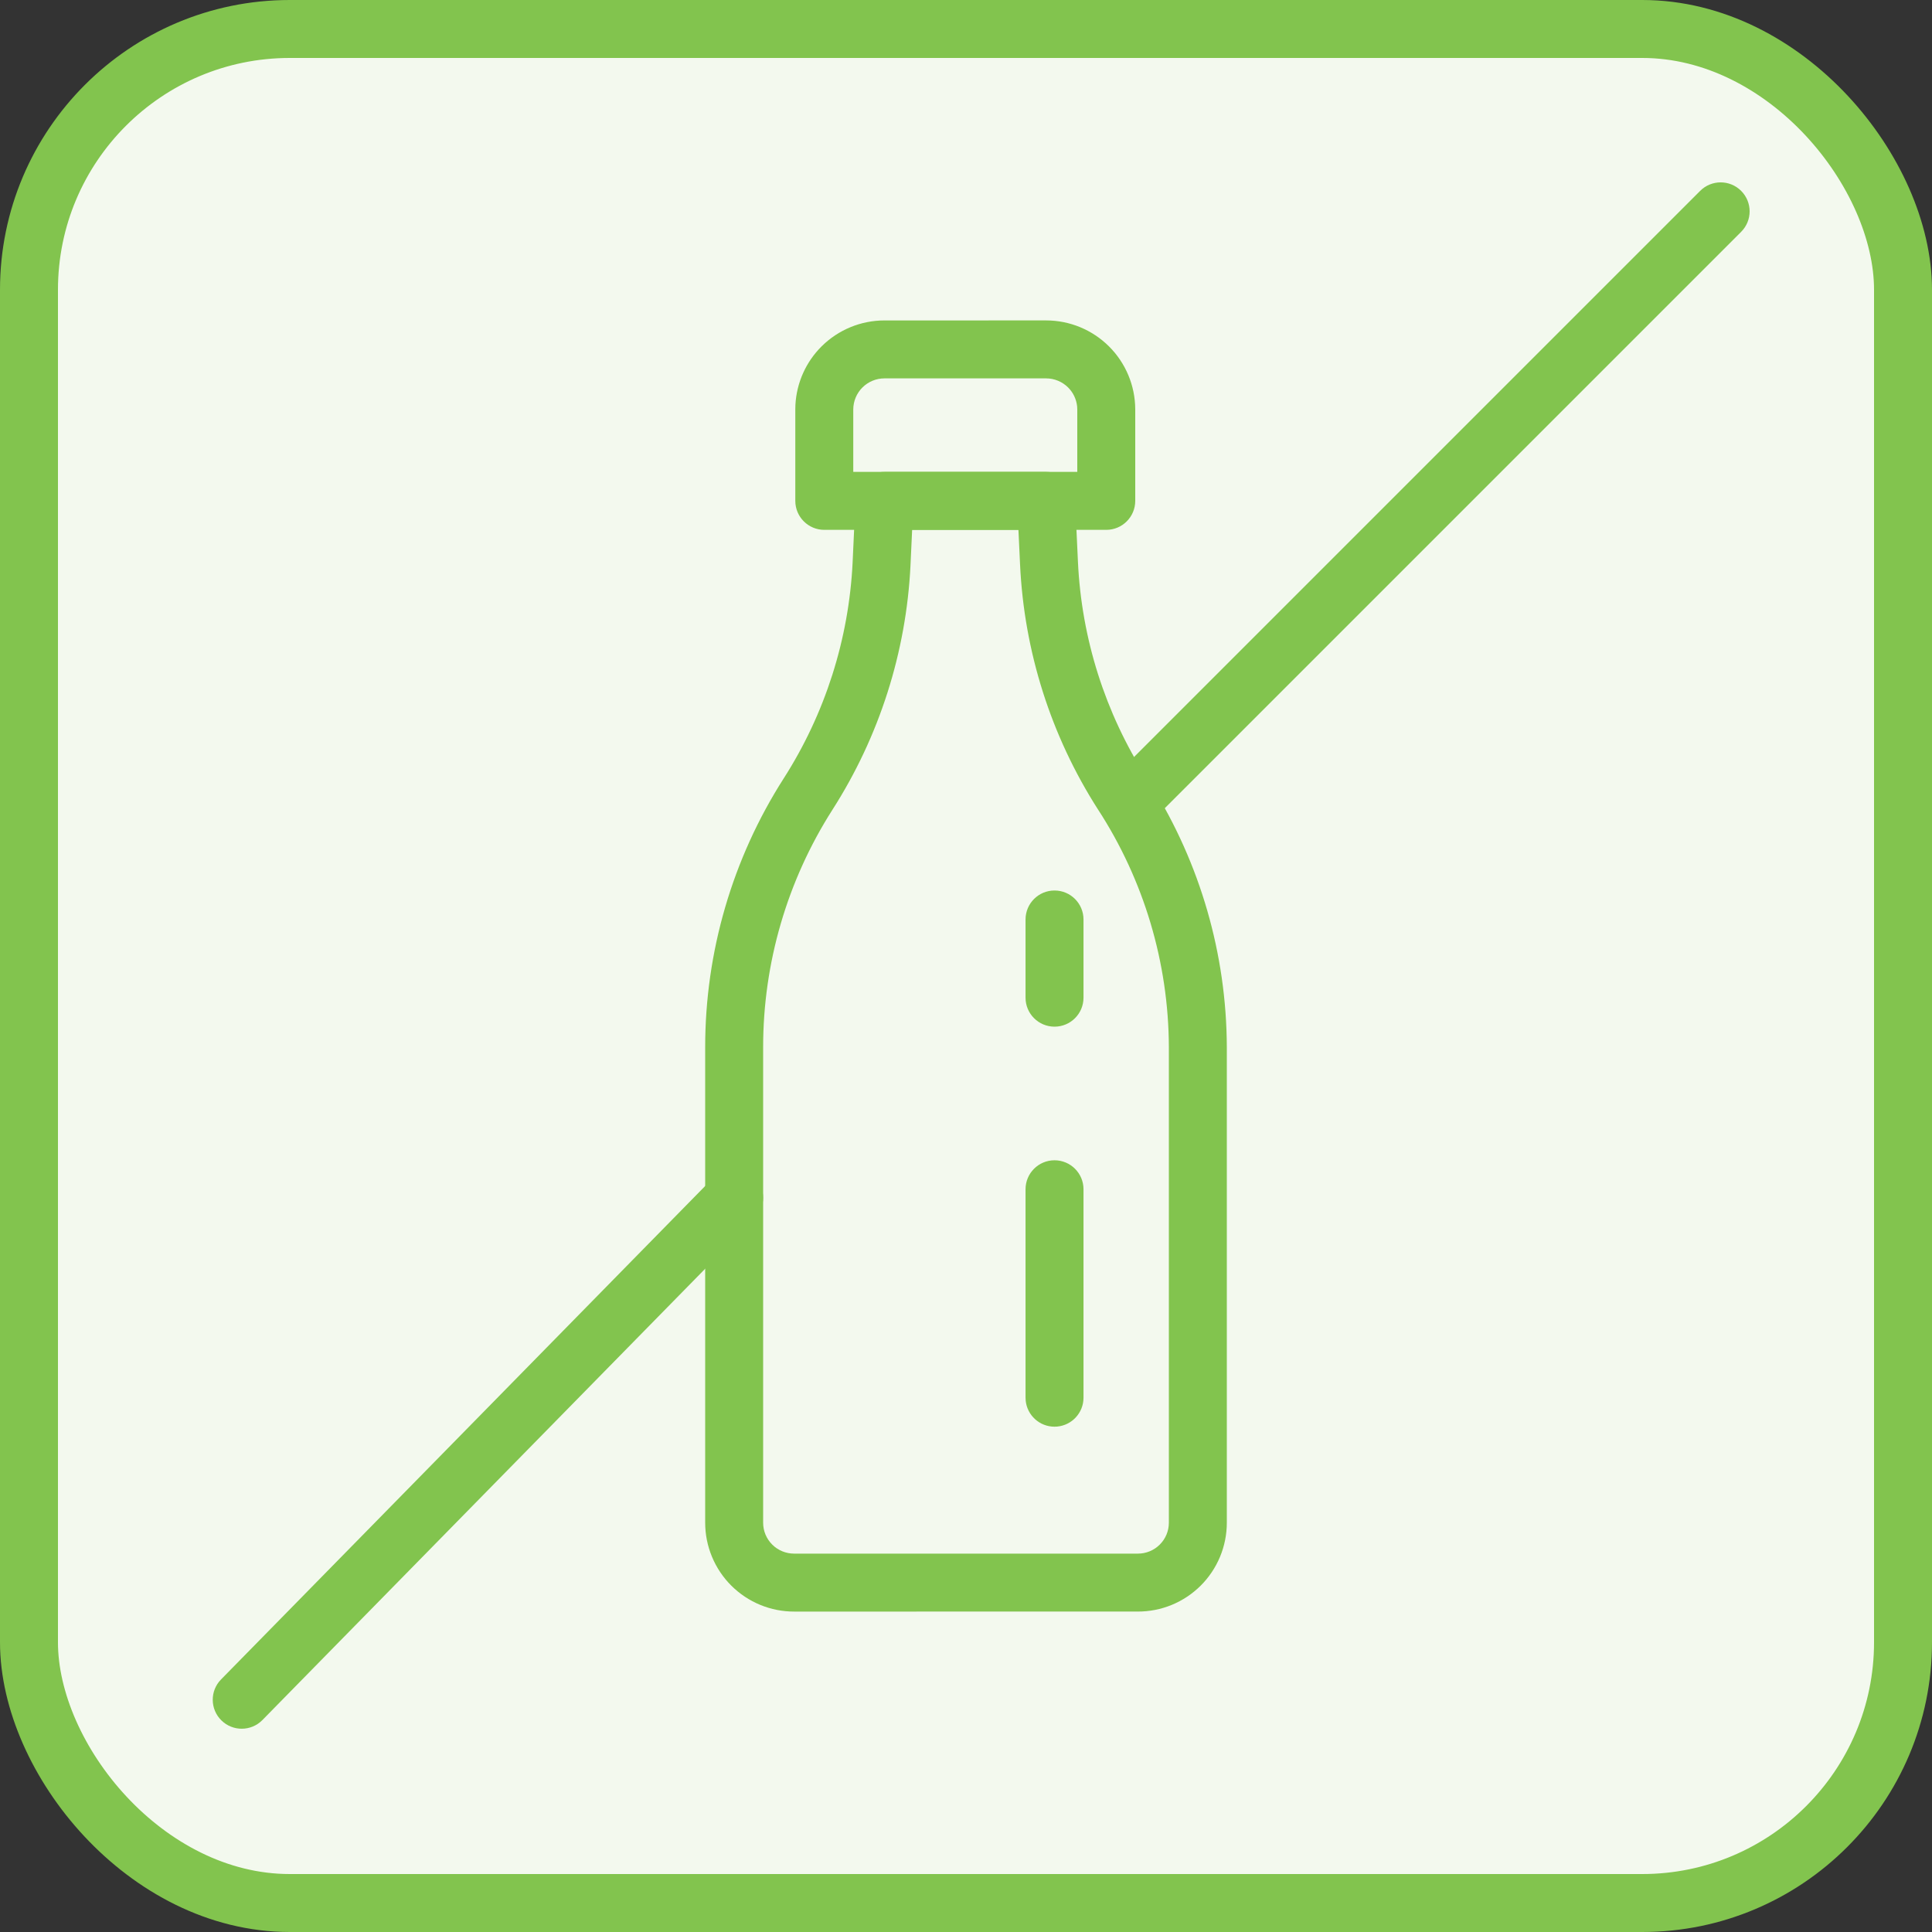
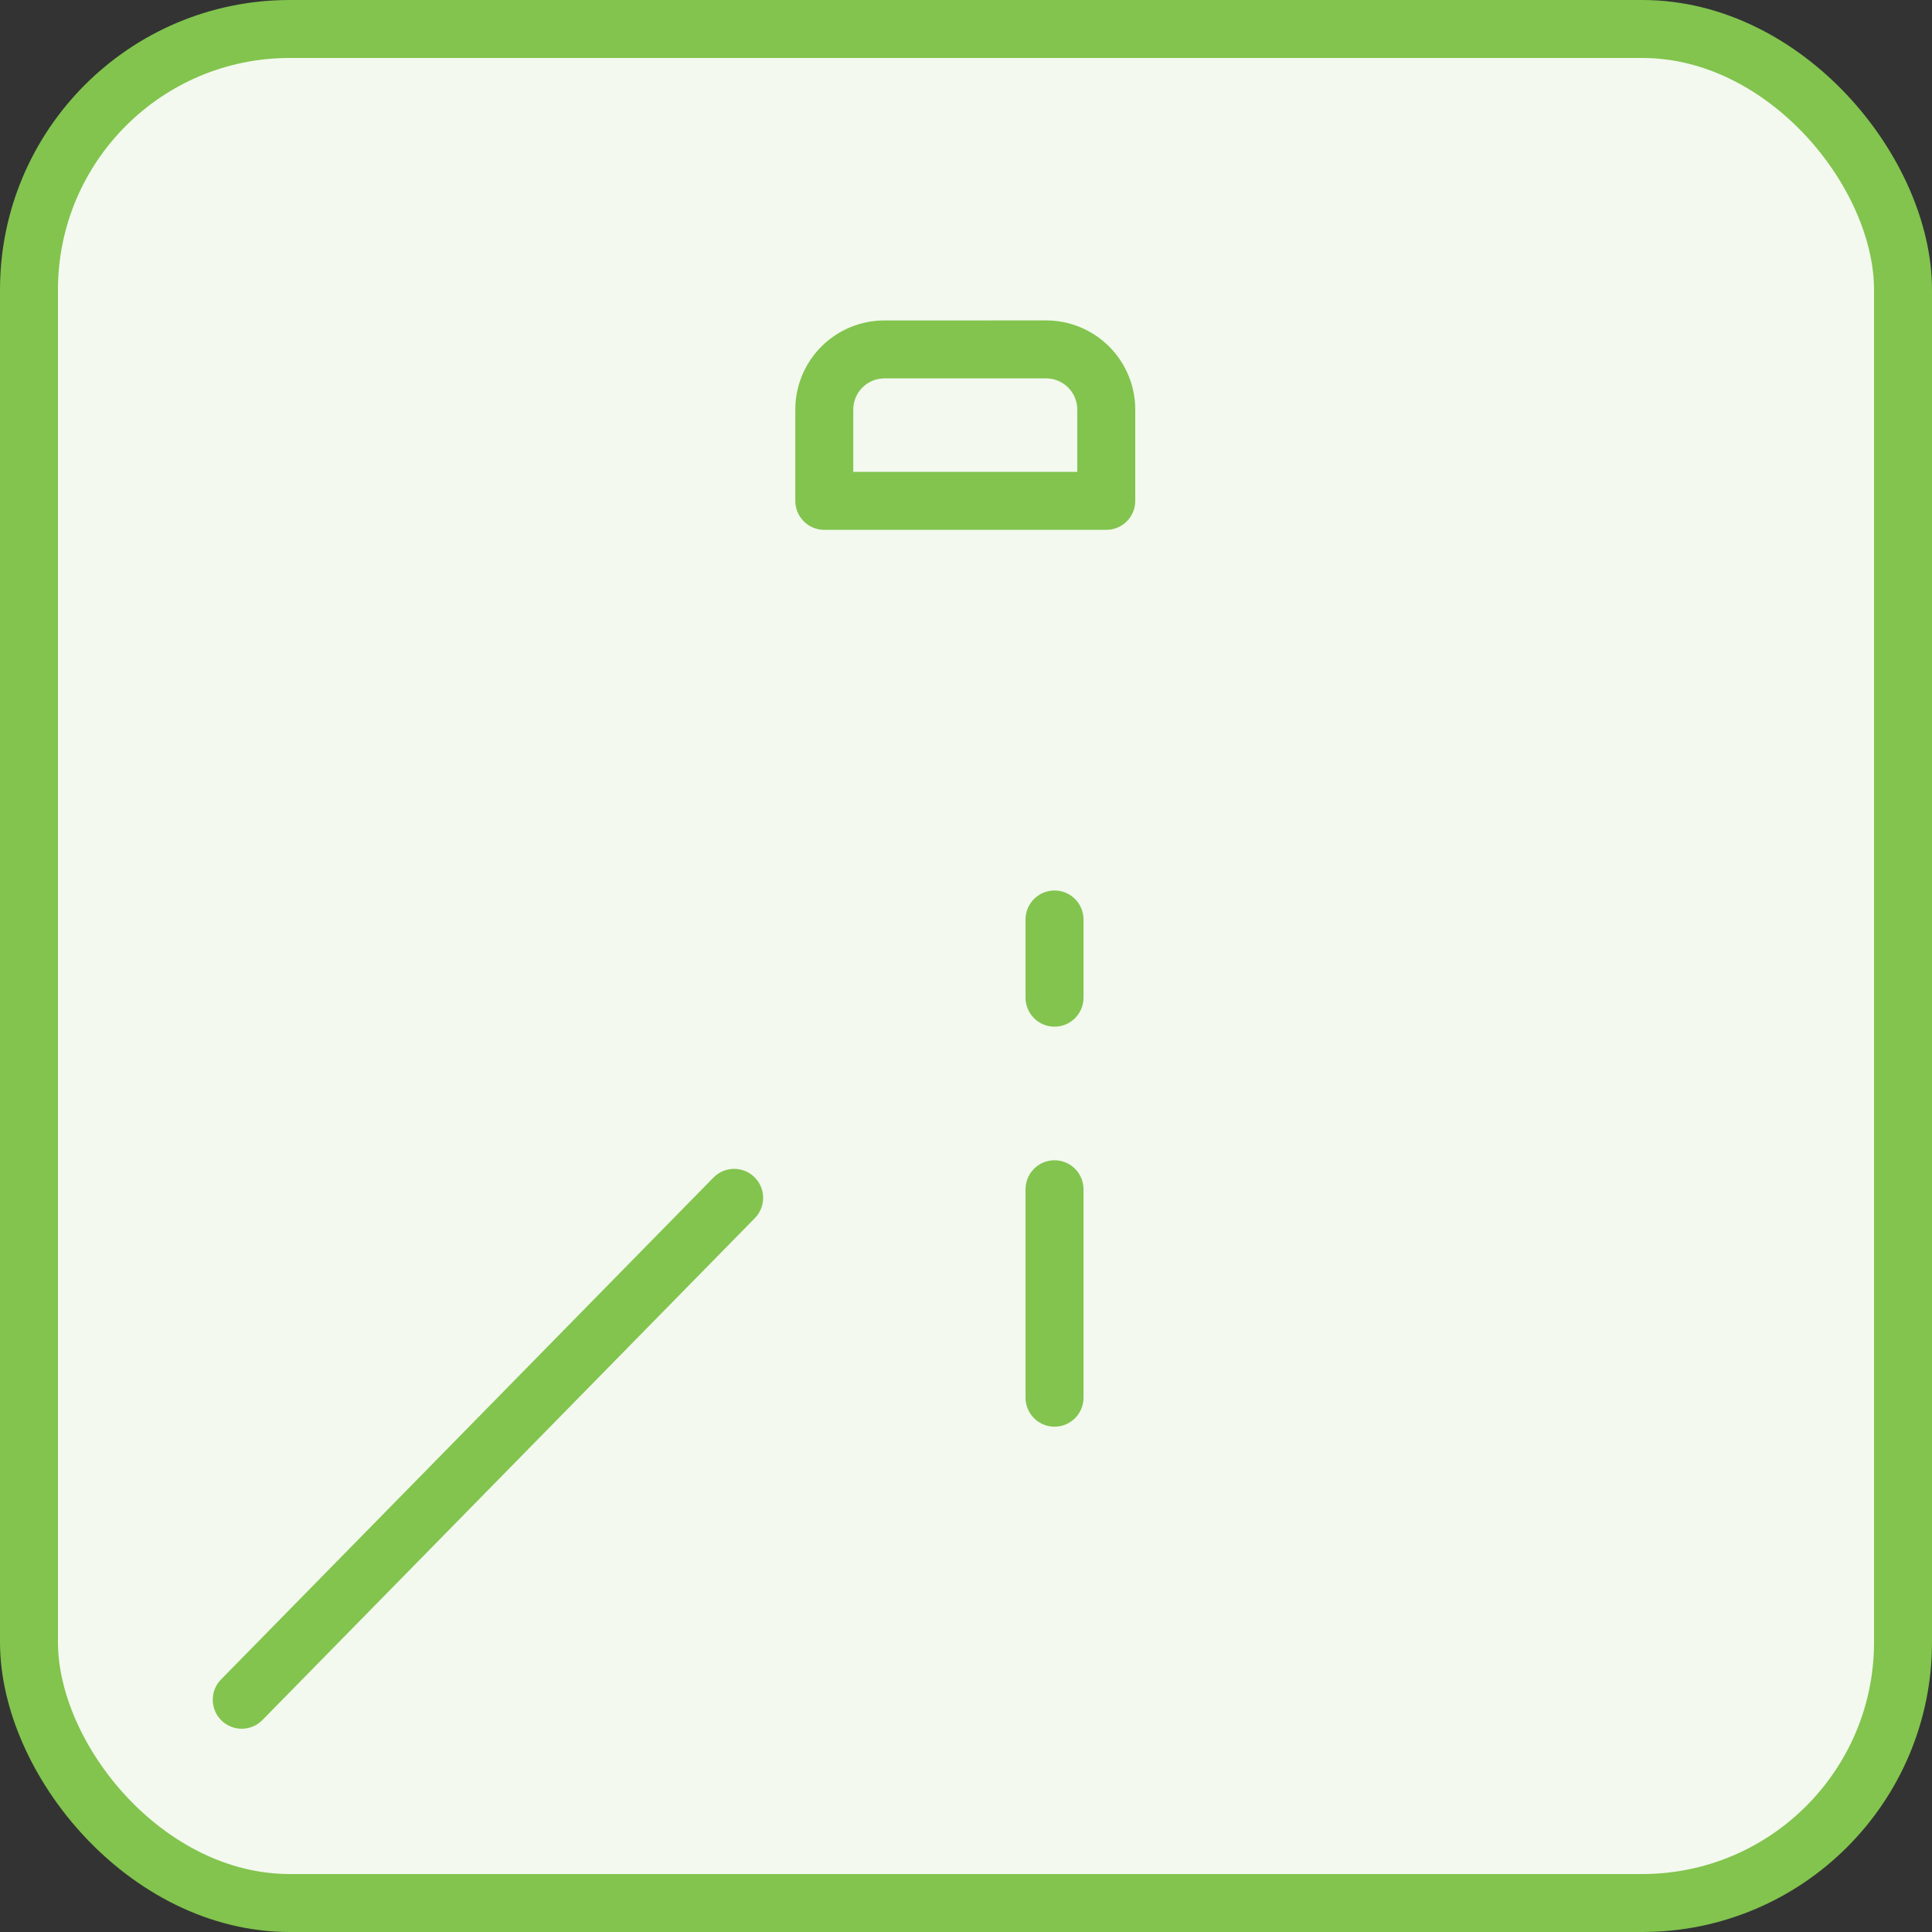
<svg xmlns="http://www.w3.org/2000/svg" fill="none" viewBox="0 0 100 100" height="100" width="100">
  <rect x="0" y="0" width="100" height="100" fill="#333333" stroke="none" />
  <g clip-path="url(#clip0_116_915)">
    <rect fill="#F3F9EE" rx="13.5" height="97" width="97" y="1.5" x="1.5" />
    <rect stroke-width="3" stroke="#82C44E" rx="13.5" height="97" width="97" y="1.5" x="1.5" />
    <path fill="#82C44E" d="M54.145 16.585C55.365 16.585 56.536 17.068 57.401 17.929C58.266 18.79 58.754 19.958 58.76 21.178V25.925C58.76 26.753 58.089 27.425 57.26 27.425H42.665C41.836 27.425 41.165 26.753 41.165 25.925V21.178L41.171 20.95C41.233 19.813 41.713 18.736 42.524 17.929C43.389 17.069 44.559 16.586 45.779 16.586L54.145 16.585ZM45.779 19.585C45.352 19.585 44.943 19.754 44.64 20.055C44.338 20.356 44.167 20.765 44.165 21.192V24.425H55.76V21.192L55.752 21.034C55.713 20.665 55.55 20.319 55.285 20.055C54.982 19.754 54.572 19.585 54.145 19.585H45.779Z" />
-     <path fill="#82C44E" d="M36.5 78.815V54.198C36.5 49.273 37.908 44.451 40.558 40.3L40.559 40.299C42.705 36.947 43.936 33.092 44.131 29.117L44.281 25.855L44.295 25.708C44.401 24.979 45.028 24.425 45.779 24.425H54.145L54.294 24.432C55.027 24.504 55.608 25.104 55.644 25.854L55.794 29.075C55.978 33.05 57.203 36.907 59.346 40.26L59.595 40.65C62.127 44.706 63.481 49.389 63.5 54.177V78.815C63.5 79.421 63.38 80.021 63.148 80.58C62.915 81.139 62.574 81.648 62.145 82.075C61.715 82.502 61.206 82.841 60.645 83.071C60.087 83.3 59.489 83.416 58.886 83.414L41.114 83.415C40.511 83.417 39.913 83.3 39.355 83.071C38.794 82.841 38.285 82.502 37.855 82.075C37.426 81.648 37.085 81.139 36.853 80.58C36.62 80.021 36.5 79.421 36.5 78.815ZM39.5 78.815C39.5 79.026 39.541 79.234 39.622 79.429C39.703 79.623 39.822 79.8 39.972 79.949C40.121 80.098 40.298 80.215 40.493 80.295C40.688 80.375 40.897 80.416 41.107 80.415H58.893C59.103 80.416 59.312 80.375 59.507 80.295C59.702 80.215 59.879 80.098 60.028 79.949C60.178 79.8 60.297 79.623 60.378 79.429C60.459 79.234 60.5 79.026 60.5 78.815V54.188C60.483 49.823 59.209 45.555 56.83 41.894L56.824 41.886C54.395 38.088 53.007 33.718 52.798 29.215L52.714 27.425H47.212L47.127 29.259V29.264C46.907 33.761 45.513 38.123 43.085 41.916C40.744 45.584 39.5 49.846 39.5 54.198V78.815Z" />
    <path fill="#82C44E" d="M53.082 51.64V47.592C53.082 46.764 53.753 46.092 54.582 46.092C55.41 46.092 56.082 46.764 56.082 47.592V51.64C56.082 52.469 55.41 53.14 54.582 53.14C53.754 53.14 53.082 52.469 53.082 51.64Z" />
    <path fill="#82C44E" d="M53.082 72.345V61.556C53.082 60.728 53.753 60.056 54.582 60.056C55.41 60.056 56.082 60.728 56.082 61.556V72.345L56.074 72.499C55.997 73.255 55.358 73.845 54.582 73.845C53.805 73.845 53.167 73.255 53.09 72.499L53.082 72.345Z" />
-     <path fill="#82C44E" d="M88 9.879C88.586 9.293 89.535 9.293 90.121 9.879C90.707 10.465 90.707 11.414 90.121 12L59.561 42.56C58.975 43.146 58.025 43.146 57.44 42.56C56.854 41.975 56.854 41.025 57.44 40.439L88 9.879Z" />
    <path fill="#82C44E" d="M36.931 60.948C37.511 60.358 38.461 60.35 39.052 60.931C39.642 61.511 39.65 62.461 39.069 63.052L13.581 89.031C13 89.621 12.05 89.629 11.46 89.048C10.869 88.467 10.861 87.518 11.442 86.927L36.931 60.948Z" />
  </g>
  <defs>
    <clipPath id="clip0_116_915">
      <rect fill="white" height="100" width="100" />
    </clipPath>
  </defs>
</svg>